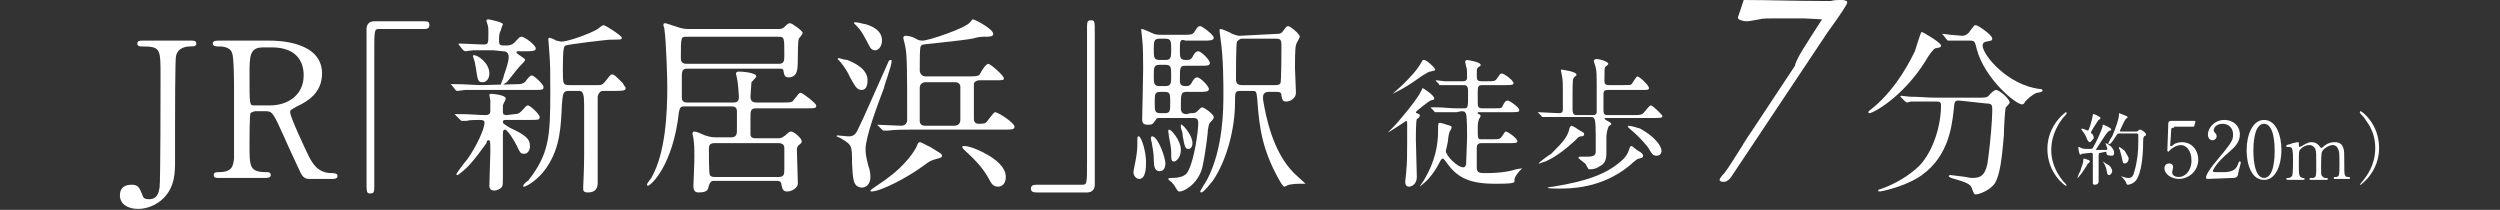
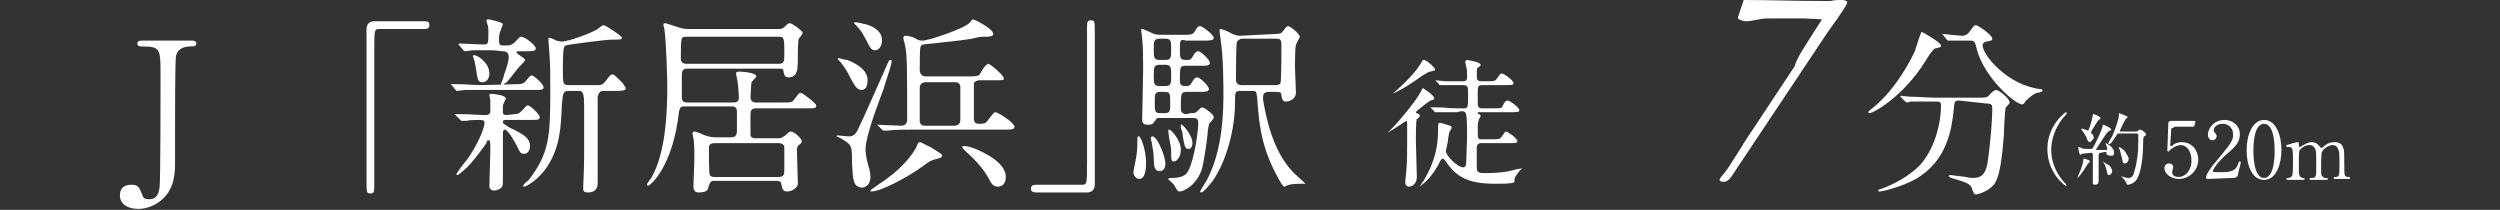
<svg xmlns="http://www.w3.org/2000/svg" version="1.1" id="_レイヤー_2" x="0px" y="0px" viewBox="0 0 258.5 21.7" style="enable-background:new 0 0 258.5 21.7;" xml:space="preserve">
  <rect x="0" y="0" width="258.5" height="21.7" fill="#333333" stroke="none" />
  <style type="text/css">
	.st0{fill:#FFFFFF;}
</style>
  <g id="_レイヤー_1-2">
    <path class="st0" d="M19.8,4.2c0.2,0,0.5,0,0.5,0.3c0,0.3-0.3,0.3-0.6,0.3c-0.2,0-1.3,0-1.5,1c-0.1,0.3-0.1,6.3-0.1,7.4   c0,0.5,0,2.9,0,3.4c0,1.2,0,2.7-1.2,3.9c-0.7,0.7-1.7,1.1-2.6,1.1c-1.1,0-1.9-0.5-1.9-1.4c0-0.5,0.2-1.1,1.2-1.1   c0.7,0,0.8,0.3,1.1,1c0.1,0.4,0.3,0.5,0.7,0.5c0.9,0,1-0.7,1.1-1.2c0.1-0.6,0.1-10.1,0.1-11.6c0-2.8,0-3-2-3c-0.1,0-0.4,0-0.4-0.3   c0-0.3,0.3-0.3,0.5-0.3L19.8,4.2L19.8,4.2z" />
-     <path class="st0" d="M27.9,4.2c0.9,0,5.4,0.1,5.4,3.4c0,2-1.5,2.9-2.6,3.4C30,11.4,30,11.4,30,11.6c0,0.5,1.6,3.9,2,4.7   c0.3,0.5,0.8,1.6,2.3,1.6c0.2,0,0.6,0,0.6,0.3c0,0.3-0.4,0.3-0.5,0.3H32c-0.2,0-0.6,0-0.9-0.6c-0.1-0.2-1.5-3.2-1.7-3.7   c-1.1-2.4-1.2-2.7-1.9-2.7h-1.1c-0.1,0-0.4,0.1-0.5,0.2c-0.1,0.2-0.1,2.8-0.1,3.2c0,2.4,0,2.9,1.8,2.9c0.1,0,0.4,0,0.4,0.3   s-0.4,0.3-0.6,0.3h-4.8c-0.2,0-0.5,0-0.5-0.3c0-0.3,0.3-0.3,0.5-0.3c1.4,0,1.5-0.6,1.6-1.4c0-0.7,0-6,0-7c0-0.7,0-3.5-0.2-3.9   c-0.2-0.7-1.1-0.7-1.5-0.7c-0.1,0-0.5,0-0.5-0.3c0-0.3,0.4-0.3,0.6-0.3L27.9,4.2L27.9,4.2z M27.2,4.9c-1.4,0-1.4,0.9-1.4,2.9   c0,3.1,0,3.1,0.5,3.1h1.6c1.9,0,3.5-1.1,3.5-3.1c0-1.4-0.7-2.9-3.3-2.9C28.2,4.9,27.2,4.9,27.2,4.9z" />
    <path class="st0" d="M43.9,2.2c0.4,0,0.5,0.1,0.5,0.4s-0.2,0.4-0.5,0.4h-4.7c-0.5,0-0.5,0.1-0.5,2.5c0,2.2,0,11.9,0,13.9   c0,0.5-0.1,0.6-0.4,0.6c-0.4,0-0.4-0.1-0.4-1.3V3c0-0.5,0.3-0.8,0.8-0.8H43.9z" />
    <path class="st0" d="M53.6,8.7c0.5,0,0.7-0.2,0.9-0.5c0.2-0.2,0.3-0.4,0.5-0.4c0.2,0,1.2,0.9,1.2,1.2c0,0.3-0.1,0.3-1.2,0.3h-5   c-0.9,0-1.2,0-1.9,0c-0.1,0-0.7,0.1-0.8,0.1c-0.1,0-0.1,0-0.2-0.1l-0.4-0.5c-0.1-0.1-0.1-0.1-0.1-0.1c0,0,0.1,0,0.1,0   c0.1,0,0.5,0,0.5,0c0.8,0,1.9,0.1,2.6,0.1L53.6,8.7L53.6,8.7z M53.2,11.8c0.5,0,0.6-0.2,0.9-0.5c0.2-0.2,0.3-0.4,0.5-0.4   c0.2,0,1.2,0.9,1.2,1.2c0,0.3-0.1,0.3-1.2,0.3h-2.3c-0.1,0-0.3,0-0.3,0.2c0,0.2,0.1,0.2,0.7,0.6c1.5,0.7,2.1,1.1,2.1,1.9   c0,0.4-0.2,0.8-0.6,0.8s-0.4-0.1-0.8-0.9c-0.2-0.4-0.9-1.6-1.2-1.6c-0.2,0-0.2,0.3-0.2,0.5c0,0.2,0,2.1,0,2.4c0,0.3,0,1.7,0,2   c0,0.6,0,0.9-0.1,1c0,0.1-0.4,0.4-0.8,0.4s-0.5-0.3-0.5-0.4c0-0.6,0.1-3.1,0.1-3.6c0-1.1,0-1.2-0.2-1.2c-0.1,0-0.2,0.1-0.2,0.3   c-0.3,0.4-1.2,1.7-2,2.5c-0.2,0.2-0.9,0.8-1,0.8c-0.1,0-0.1,0-0.1-0.1s0.9-1.3,1.1-1.5c1-1.4,1.8-3.2,1.8-3.8   c0-0.2-0.1-0.3-0.5-0.3c-0.5,0-1,0-1.4,0.1c-0.1,0-0.3,0-0.4,0c-0.1,0-0.1,0-0.2-0.1l-0.5-0.5c-0.1-0.1-0.1-0.1-0.1-0.1   c0,0,0,0,0.1,0c0,0,0.5,0,0.6,0c0.9,0,1.9,0.1,2.5,0.1c0.4,0,0.5-0.2,0.5-0.4c0-0.3,0-0.7,0-1.1c0-0.1-0.1-0.5-0.1-0.6   c0-0.1,0.2-0.1,0.2-0.1c0.1,0,1.5,0.1,1.5,0.5c0,0.1-0.3,0.6-0.3,0.7c0,0.1,0,0.6,0,0.7c0,0.2,0.1,0.3,0.4,0.3L53.2,11.8L53.2,11.8   z M51,5.2c-1.3,0-1.8,0-2.1,0c-0.1,0-0.7,0.1-0.8,0.1c-0.1,0-0.1-0.1-0.2-0.1l-0.4-0.5c0,0-0.1-0.1-0.1-0.1c0,0,0-0.1,0.1-0.1   c0.4,0,2,0.1,2.4,0.1c0.6,0,0.6,0,0.6-1.3c0-0.3,0-0.5-0.1-0.8c0,0-0.1-0.3-0.1-0.3c0-0.1,0-0.2,0.2-0.2c0.1,0,1.5,0.3,1.5,0.5   c0,0-0.2,0.5-0.2,0.6c-0.1,0.2-0.2,0.4-0.2,0.9s0,0.7,0.4,0.7h0.5c0.2,0,0.5-0.1,0.7-0.3c0.5-0.5,0.5-0.6,0.7-0.6   c0.4,0,1.5,0.9,1.5,1.2c0,0.3-0.4,0.3-1,0.3h-0.8c-0.1,0-0.2,0-0.2,0.1c0,0.2,0.9,0.6,0.9,0.8c0,0.1-0.5,0.6-0.6,0.7   c-0.2,0.2-1.1,1.4-1.3,1.6c-0.2,0.1-0.4,0.3-0.5,0.3s-0.1-0.1-0.1-0.1c0-0.1,0.3-0.7,0.3-0.9c0.4-1.1,0.5-1.6,0.5-1.9   c0-0.3-0.1-0.6-0.6-0.6L51,5.2L51,5.2z M49,5.7c0.4,0,1.6,0.8,1.6,1.9c0,0.4-0.2,0.9-0.7,0.9S49.4,8.3,49.2,7   c-0.1-0.6-0.1-0.6-0.3-1.2C48.9,5.8,48.9,5.7,49,5.7C49,5.7,49,5.7,49,5.7L49,5.7z M58.8,9.4c-0.6,0-0.6,0.3-0.7,1.4   c-0.1,2.4-0.2,4.4-1.5,6.4c-0.9,1.4-2.2,2.1-2.4,2.1c-0.1,0-0.1,0-0.1-0.1c0-0.1,0.4-0.5,0.5-0.5c2.2-2.8,2.3-4.6,2.3-9.2   c0-2.3,0-2.8-0.1-4.1c0-0.2-0.1-1.2-0.1-1.3s0-0.2,0.1-0.2c0.1,0,0.6,0.2,0.7,0.3c0.2,0,0.3,0.1,0.6,0.1c0.6,0,2.9-0.8,3.7-1.3   c0.1-0.1,0.5-0.4,0.6-0.4c0.2,0,1.9,1.1,1.9,1.3c0,0.2-0.1,0.2-1.1,0.2c-0.5,0-4.5,0.5-4.7,0.6c-0.2,0.1-0.3,0.2-0.3,2.5   c0,1.5,0,1.6,0.7,1.6h2.9c0.3,0,0.5,0,0.8-0.4c0.5-0.6,0.5-0.7,0.7-0.7c0.2,0,0.3,0.1,1.1,0.9C64.6,9,64.7,9,64.7,9.1   c0,0.3-0.4,0.3-1.2,0.3h-1.2c-0.1,0-0.4,0.1-0.5,0.6c0,0.1,0,5.7,0,6.1c0,0.5,0,2.4,0,2.8c0,0.4-0.1,1-1,1c-0.5,0-0.5-0.2-0.5-0.5   c0-0.2,0.1-1.8,0.1-3.4c0-0.7,0-4.1,0-5.1c0-1.1-0.1-1.5-0.5-1.5L58.8,9.4L58.8,9.4z" />
    <path class="st0" d="M71.1,7.1c-0.4,0-0.6,0.1-0.6,0.7c0,0.4,0,2,0,2.3c0,0.5,0.4,0.5,0.6,0.5h4.7c0.2,0,0.6,0,0.6-0.5   c0-0.3-0.1-1.7-0.2-2c0-0.1-0.1-0.4-0.1-0.5c0-0.1,0.1-0.2,0.3-0.2c0.3,0,1.8,0.1,1.8,0.5c0,0.1-0.5,0.6-0.5,0.6   c0,0.2-0.1,1.2-0.1,1.5c0,0.3,0.1,0.6,0.6,0.6h2.7c0.9,0,1,0,1.2-0.3c0.5-0.6,0.5-0.7,0.7-0.7c0.2,0,1.6,1.1,1.6,1.3   c0,0.3-0.1,0.3-1,0.3h-5.2c-0.6,0-0.6,0.3-0.6,0.9c0,0.3,0,1.6,0,1.8c0,0.4,0.4,0.4,0.6,0.4h2.3c0.3,0,0.4-0.1,0.7-0.3   c0.4-0.4,0.5-0.4,0.6-0.4c0.3,0,1.1,0.7,1.1,1c0,0.1,0,0.2-0.3,0.4c-0.1,0.1-0.2,0.2-0.2,0.5c0,0.1,0.1,3.4,0.1,3.5   c0,0.4-0.6,0.8-1.1,0.8c-0.4,0-0.5-0.2-0.6-0.7c0-0.3-0.2-0.4-0.5-0.4h-6.5c-0.3,0-0.4,0.2-0.5,0.5c-0.1,0.4-0.1,0.7-1.1,0.7   c-0.5,0-0.5-0.5-0.5-0.7c0-0.2,0.1-2.2,0.1-3c0-0.6,0-1.3-0.1-1.9c0-0.1-0.1-0.4-0.1-0.5c0-0.1,0.1-0.2,0.2-0.2   c0.2,0,0.9,0.3,1.1,0.4c0.6,0.2,0.9,0.2,1.2,0.2h1.5c0.6,0,0.6-0.4,0.6-0.8v-1.9c0-0.5-0.4-0.5-0.6-0.5h-4.8   c-0.5,0-0.5,0.2-0.6,0.6c-0.6,5.5-2.9,7.6-3.2,7.6c-0.1,0-0.1-0.1-0.1-0.1c0-0.2,0.5-0.7,0.5-0.8c1.4-2.5,1.6-6.5,1.6-9.3   c0-0.8-0.1-4.6-0.3-6c0-0.1-0.1-0.3-0.1-0.4s0-0.2,0.2-0.2c0.1,0,1.5,0.5,1.6,0.5c0.4,0.1,0.6,0.1,0.8,0.1h9.2c0.3,0,0.5,0,0.7-0.2   c0.3-0.3,0.4-0.4,0.6-0.4c0.2,0,1.3,0.8,1.3,1c0,0.1-0.3,0.5-0.4,0.6c-0.1,0.2-0.1,1.5-0.1,1.7c0,0.3,0,1.5-0.1,1.6   C82.3,8,81.6,8,81.6,8c-0.4,0-0.5-0.1-0.6-0.7c0-0.2-0.2-0.2-0.5-0.2L71.1,7.1L71.1,7.1z M80.5,6.6c0.6,0,0.6-0.3,0.6-1   c0-1.7,0-1.8-0.6-1.8h-9.5c-0.6,0-0.6,0-0.6,2.2c0,0.2,0,0.6,0.6,0.6L80.5,6.6L80.5,6.6z M73.9,14.8c-0.6,0-0.6,0.3-0.6,0.7   s0,2.5,0.1,2.6c0.1,0.2,0.4,0.2,0.5,0.2h6.6c0.6,0,0.6-0.3,0.6-0.9c0-0.3,0-1.8,0-2.1c0-0.4-0.3-0.5-0.6-0.5L73.9,14.8L73.9,14.8z" />
    <path class="st0" d="M88.1,16.9c0-1.8,0-1.9-1-2.5c-0.1-0.1-0.6-0.3-0.6-0.3c0-0.1,0.1-0.1,0.1-0.1c0.1,0,0.9,0.1,1.1,0.1   c0.3,0,0.7,0,1-0.7c0.7-1.4,1.8-4,3.2-7.1c0,0,0.1-0.1,0.2-0.1c0.1,0,0.1,0.1,0.1,0.1c0,0.5-0.8,2.6-0.8,2.8   c-0.6,1.6-1.9,5-1.9,6.3c0,0.3,0,0.7,0.3,1.8c0.1,0.2,0.2,0.7,0.2,1.1c0,0.8-0.5,1.1-0.9,1.1C88.2,19.3,88.2,18.6,88.1,16.9   L88.1,16.9z M89.7,8.4c0,0.5-0.2,0.9-0.6,0.9c-0.5,0-0.7-0.4-1.2-1.3c-0.4-0.9-1-1.6-1.1-1.7c0,0-0.2-0.2-0.2-0.2s0.1-0.1,0.1-0.1   c0.1,0,0.6,0.2,0.9,0.2C88.4,6.5,89.8,7.2,89.7,8.4L89.7,8.4z M91.2,4.2c0,0.5-0.3,1-0.7,1c-0.4,0-0.5-0.2-0.9-1   c-0.2-0.3-0.4-0.9-1.1-1.6c0,0-0.2-0.2-0.2-0.2c0-0.1,0.1-0.1,0.1-0.1c0.4,0,0.9,0.2,1.1,0.2C90.5,2.8,91.2,3.3,91.2,4.2L91.2,4.2z    M97.4,16.1c0,0.2-0.1,0.2-0.8,0.4c-0.3,0.1-0.4,0.1-1.2,0.7c-1.5,1.1-4.3,2.6-5.3,2.6c0,0-0.1,0-0.1-0.1s1.6-1.1,1.8-1.3   c1.8-1.3,2.8-2.8,3-3.3c0.1-0.3,0.2-0.4,0.3-0.4c0.2,0,0.8,0.4,1.1,0.5C97.3,15.9,97.4,15.9,97.4,16.1z M90.8,13   c-0.1-0.1-0.1-0.1-0.1-0.1c0,0,0,0,0.1,0c0.3,0,2,0.1,2.4,0.1c0.2,0,0.6-0.1,0.6-0.6c0-5,0-6.8-0.2-7.6c0-0.1-0.2-0.8-0.2-0.9   c0-0.1,0.1-0.2,0.2-0.2c0.1,0,0.6,0,1.1,0.3c0.2,0.1,0.3,0.2,0.7,0.2c0.6,0,4.5-1.3,4.9-1.9c0.2-0.2,0.2-0.3,0.3-0.3   c0.2,0,2.1,1,2.1,1.5c0,0.3-0.4,0.3-1,0.3c-0.3,0-0.4,0-1.2,0.2c-0.6,0.1-1.3,0.2-4.1,0.5c-1.1,0.1-1.1,0.1-1.2,0.3   c-0.1,0.1-0.1,1.6-0.1,2.5c0,0.1,0.1,0.6,0.6,0.6h4.6c0.8,0,0.9-0.1,1-0.2c0.1-0.2,0.6-1.1,0.9-1.1c0.2,0,1.6,1.2,1.6,1.5   c0,0.2-0.1,0.2-1,0.2h-1.5c-0.1,0-0.4,0-0.6,0.3c0,0.1,0,3.2,0,3.6c0,0.2,0,0.6,0.5,0.6c0.1,0,0.6,0,0.7-0.1c0.2-0.1,0.8-1.1,1-1.1   c0.3,0,2,1.1,2,1.5c0,0.3-0.3,0.3-1,0.3h-9.6c-0.5,0-1.8,0-2.5,0.1c-0.1,0-0.3,0-0.4,0s-0.1,0-0.2-0.1L90.8,13L90.8,13z M95.7,8.5   c-0.2,0-0.6,0.1-0.6,0.6v3.5c0.1,0.4,0.4,0.4,0.6,0.4h3c0.2,0,0.6-0.1,0.6-0.6V8.9c-0.1-0.4-0.4-0.4-0.6-0.4   C98.7,8.5,95.7,8.5,95.7,8.5z M104,18.3c0,0.7-0.4,1-0.8,1c-0.5,0-0.7-0.3-1-0.9c-0.6-1.1-1.6-2.1-2.5-2.9c0,0-0.2-0.2-0.2-0.3   c0-0.1,0.1-0.1,0.2-0.1s0.8,0,2.4,0.9C102.8,16.4,104,17.2,104,18.3L104,18.3z" />
    <path class="st0" d="M107.2,19.9c-0.4,0-0.6-0.1-0.6-0.4s0.2-0.4,0.6-0.4h4.7c0.5,0,0.5-0.1,0.5-2.5c0-2.2,0-11.9,0-13.9   c0-0.5,0.1-0.6,0.4-0.6c0.4,0,0.4,0.1,0.4,1.3v15.7c0,0.5-0.3,0.8-0.8,0.8C112.4,19.9,107.2,19.9,107.2,19.9z" />
    <path class="st0" d="M118.5,16.8c0,0.4,0,1.7-0.7,1.7c-0.3,0-0.6-0.3-0.6-0.7c0-0.2,0.2-1,0.2-1.1c0.1-0.5,0.2-1.2,0.2-1.7   c0-0.8,0-0.9,0.1-0.9c0,0,0.1,0,0.1,0C118.1,14.4,118.5,15.7,118.5,16.8L118.5,16.8z M123.1,11.7c0.4,0,0.5,0,0.7-0.2   c0.2-0.2,0.4-0.4,0.5-0.4c0.2,0,1.2,0.7,1.2,1c0,0.1,0,0.2-0.4,0.6c-0.1,0.1-0.1,0.2-0.2,0.7c0,0.2-0.2,2.2-0.6,4   c-0.5,1.7-1.9,2.4-2.3,2.4c-0.2,0-0.2,0-0.5-0.5c-0.1-0.2-0.3-0.4-0.4-0.5c0,0-0.3-0.2-0.3-0.3s0.2-0.1,0.4-0.1   c1.4,0,1.6-0.6,1.7-0.8c0.6-1.2,1-4,1-4.9c0-0.5-0.3-0.5-0.6-0.5h-3.4c-0.2,0-0.3,0-0.4,0.2c-0.3,0.4-0.3,0.5-0.8,0.5   s-0.6-0.2-0.6-0.6c0-0.3,0.1-4.4,0.1-5.1c0-0.8,0-2.5-0.1-3.2c0-0.1-0.1-0.8-0.1-0.9c0-0.1,0-0.1,0.1-0.1c0.1,0,1,0.4,1.2,0.5   c0.3,0.1,0.6,0.1,0.8,0.1h2.2c0.8,0,1,0,1.2-0.3c0.3-0.5,0.4-0.6,0.6-0.6c0.2,0,1.4,0.9,1.4,1.2c0,0.3-0.4,0.3-1.1,0.3h-1.8   C122,4,122,4.2,122,5.2c0,0.7,0,1,0.6,1c0.4,0,0.5,0,0.7-0.3c0.1-0.2,0.3-0.6,0.6-0.6c0.3,0,1.2,0.9,1.2,1.2c0,0.3-0.3,0.3-0.9,0.3   h-1.6c-0.6,0-0.6,0.1-0.6,1.6c0,0.5,0.4,0.5,0.6,0.5c0.3,0,0.4,0,0.6-0.3c0.1-0.2,0.3-0.6,0.6-0.6s1.2,0.9,1.2,1.2s-0.4,0.3-1,0.3   h-1.3c-0.6,0-0.6,0.2-0.6,1.7c0,0.5,0.3,0.6,0.6,0.6L123.1,11.7L123.1,11.7z M120.5,16.9c0,0.6-0.3,0.8-0.6,0.8   c-0.5,0-0.6-0.5-0.6-1.2c0-0.6-0.1-1.1-0.2-1.7c0-0.1-0.1-0.3-0.1-0.5c0-0.2,0.1-0.2,0.2-0.2C119.8,14.3,120.5,16.3,120.5,16.9   L120.5,16.9z M120.5,6.2c0.6,0,0.6-0.3,0.6-1.1c0-0.8,0-1.1-0.6-1.1h-0.6c-0.6,0-0.6,0.3-0.6,1.1s0,1.1,0.6,1.1L120.5,6.2   L120.5,6.2z M120.5,8.9c0.6,0,0.6-0.3,0.6-1.1c0-0.8,0-1.1-0.6-1.1h-0.6c-0.6,0-0.6,0.3-0.6,1.1c0,0.8,0,1.1,0.6,1.1   C119.9,8.9,120.5,8.9,120.5,8.9z M120.4,11.7c0.6,0,0.6-0.2,0.6-1.1s0-1.1-0.6-1.1H120c-0.6,0-0.6,0.2-0.6,1.1s0,1.1,0.6,1.1H120.4   L120.4,11.7z M121.4,16.7c-0.3,0-0.3-0.2-0.3-1c0-0.4-0.1-0.9-0.2-1.4c0-0.1-0.1-0.6-0.1-0.7c0-0.1,0-0.2,0.1-0.2   c0.2,0,1.2,1.1,1.2,2.1C122.1,16.3,121.6,16.7,121.4,16.7z M123.3,14.8c0,0.4-0.2,0.6-0.4,0.6c-0.3,0-0.4-0.1-0.6-1.3   c0-0.3-0.1-0.6-0.2-0.9c0-0.1,0-0.1,0-0.2c0-0.1,0-0.2,0.1-0.1C122.4,13,123.3,14,123.3,14.8L123.3,14.8z M132.1,3.5   c0.3,0,0.4-0.1,0.5-0.2c0.3-0.4,0.4-0.6,0.6-0.6c0.2,0,1.2,0.8,1.2,1.1c0,0.1-0.4,0.7-0.4,0.9c-0.1,0.2-0.1,1.9-0.1,2.3   c0,0.4,0.1,2.2,0.1,2.6c0,0.5-0.5,0.9-1,0.9c-0.4,0-0.4-0.2-0.5-0.6c0-0.2,0-0.4-0.5-0.4h-0.8c-0.1,0-0.6,0-0.6,0.5   c0,0.1,0,0.2,0,0.3c0.3,1.8,1,5.4,3.2,7.6c0.2,0.2,1.2,1.1,1.2,1.1S135,19,134.9,19c-0.1,0-0.4,0-0.5,0c-0.2,0-0.6,0-1.1,0.1   c-0.1,0-0.4,0.2-0.5,0.2c-0.1,0-0.2-0.2-0.3-0.3c-1.9-3.2-2.3-5.6-2.5-8.8c-0.1-0.8-0.1-0.8-0.6-0.8h-1.1c-0.6,0-0.6,0.1-0.6,1.2   c0,2.6-0.8,5.9-2.3,8.1c-0.2,0.2-0.9,1.2-1.2,1.2c-0.1,0-0.1-0.1-0.1-0.1c0-0.1,0.6-1,0.7-1.2c1.7-3.2,1.7-7.4,1.7-8.9   c0-1,0-3.8-0.3-5.7c0-0.1-0.1-0.7-0.1-0.8c0-0.1,0-0.2,0.1-0.2c0.2,0,1.1,0.4,1.2,0.5c0.1,0,0.4,0.2,0.8,0.2L132.1,3.5L132.1,3.5z    M128.4,4c-0.2,0-0.4,0.2-0.5,0.3c-0.1,0.2-0.1,3.5-0.1,3.8s0,0.7,0.6,0.7h3.5c0.1,0,0.4,0,0.5-0.2c0.1-0.2,0.1-3.6,0.1-3.9   c0-0.6-0.1-0.7-0.6-0.7C132,4,128.4,4,128.4,4z" />
    <path class="st0" d="M145.5,12.7c0,0,0-0.2-0.1-0.2c0,0-1.8,1.2-1.9,1.2c0,0,0,0,0,0s0.6-0.6,0.7-0.7c0.2-0.2,2.2-2.5,2.7-3.5   c0.1-0.2,0.2-0.4,0.2-0.4c0,0,1.2,0.7,1.2,1.1c0,0.1,0,0.1-0.4,0.2c-0.2,0.1-1.5,1.1-1.5,1.2c0,0.1,0.1,0.1,0.1,0.1   c0.2,0.1,0.3,0.1,0.3,0.2c0,0,0,0.1,0,0.1c0,0.1-0.2,0.3-0.3,0.3c-0.1,0.2-0.1,1.8-0.1,2.1c0,0.6,0.1,3.3,0.1,3.9   c0,0.8-0.6,1-0.8,1c-0.4,0-0.4-0.4-0.4-0.5c0-0.1,0.1-0.9,0.1-1c0.1-1.1,0.1-1.7,0.1-3.3C145.5,13.8,145.5,12.9,145.5,12.7   L145.5,12.7z M148.4,7.2c0,0.1-0.1,0.1-0.5,0.2c-0.2,0-0.4,0.2-0.8,0.4c-1.4,1-1.9,1.3-2.9,1.8c-0.2,0.1-0.2,0.1-0.2,0.1   c0,0,0,0,0,0s0.9-0.8,1-0.9c0.8-0.8,1.5-1.5,2-2.4c0.1-0.2,0.1-0.2,0.2-0.2C147.4,6.1,148.4,7,148.4,7.2L148.4,7.2z M150.6,11.6   c-0.3,0-1.3,0-1.9,0c-0.1,0-0.3,0-0.3,0c0,0-0.1,0-0.1-0.1l-0.3-0.3c0,0-0.1-0.1-0.1-0.1c0,0,0,0,0.1,0c0.1,0,0.6,0,0.6,0   c0.7,0,1.3,0.1,2,0.1h0.8c0.4,0,0.4-0.1,0.4-1.6c0-0.8-0.1-0.8-0.7-0.8c-0.3,0-1.3,0-1.9,0c-0.1,0-0.3,0-0.3,0   c-0.1,0-0.1,0-0.1-0.1l-0.3-0.3c0-0.1-0.1-0.1-0.1-0.1c0,0,0,0,0.1,0c0.1,0,0.8,0.1,0.9,0.1c1.1,0,1.1,0,1.9,0c0.1,0,0.4,0,0.4-0.4   c0-0.3,0-1-0.1-1.1c0-0.1-0.1-0.5-0.1-0.5c0-0.1,0.1-0.2,0.2-0.2c0,0,1.4,0.2,1.4,0.5c0,0.1,0,0.1-0.3,0.3   c-0.1,0.1-0.1,0.2-0.1,0.7s0,0.7,0.5,0.7h0.6c0.7,0,0.8,0,1-0.3c0.3-0.4,0.3-0.5,0.5-0.5c0.2,0,1.2,0.7,1.2,1   c0,0.2-0.3,0.2-0.8,0.2h-2.4c-0.4,0-0.5,0.1-0.5,0.6c0,0.2,0,1,0,1.1c0,0.5,0,0.7,0.5,0.7h1.2c0.7,0,0.8,0,0.9-0.3   c0.2-0.4,0.3-0.5,0.5-0.5c0.2,0,1.2,0.7,1.2,1c0,0.2-0.3,0.2-0.8,0.2h-3.4c-0.1,0-0.1,0-0.1,0.1c0,0,0,0.1,0.1,0.1   c0.1,0,0.2,0.1,0.2,0.2c0,0.1-0.2,0.3-0.2,0.4c0,0.1-0.1,0.2-0.1,0.7c0,1.3,0,1.3,0.4,1.3h1.1c0.7,0,0.8,0,1-0.3   c0.3-0.4,0.3-0.5,0.4-0.5c0.2,0,1.2,0.7,1.2,1c0,0.2-0.3,0.2-0.8,0.2h-2.9c-0.4,0-0.5,0.2-0.5,0.5v1.9c0,0.6,0.1,0.7,0.9,0.7   c1.6,0,2.6-0.2,3.2-0.4c0.1,0,0.5-0.1,0.6-0.1c0,0,0,0,0,0s-0.2,0.2-0.3,0.3c-0.5,0.6-0.5,0.8-0.5,0.9c0,0.2,0,0.3-0.2,0.3   c-0.2,0.1-1.2,0.1-1.8,0.1c-2.8,0-4-0.7-5.1-2.3c-0.1-0.1-0.2-0.3-0.3-0.3c-0.1,0-0.2,0.1-0.3,0.3c-0.6,1.2-1.2,1.8-1.4,2   c-0.3,0.3-0.7,0.6-0.7,0.6c0,0,0,0,0,0c0,0,0.3-0.5,0.4-0.6c0.7-1.2,1.5-2.8,1.5-5.2c0-0.7,0-0.8,0.2-0.8c0,0,0.5,0.1,0.7,0.2   c0.5,0.1,0.5,0.2,0.5,0.3c0,0.1-0.2,0.4-0.2,0.4c-0.1,0.2-0.2,1-0.2,1.1c0,0.1-0.2,0.9-0.2,0.9c0,0.5,1.2,1.7,1.8,1.7   c0.1,0,0.2,0,0.3-0.3c0-0.1,0.1-2.6,0.1-2.8c0-0.5,0-2-0.1-2.4c-0.1-0.3-0.3-0.3-0.5-0.3L150.6,11.6L150.6,11.6z" />
-     <path class="st0" d="M163.8,13.9c0,0.1-0.1,0.2-0.3,0.2c-0.3,0-0.4,0.2-0.6,0.4c-0.9,0.8-1.8,1.6-3.1,2.2c-0.1,0-0.6,0.2-0.6,0.2   c0,0-0.1,0-0.1,0c0-0.1,1.1-0.9,1.3-1c1.4-1.4,1.7-1.8,1.9-2.7c0,0,0.1-0.2,0.2-0.2c0,0,0.3,0.1,0.7,0.4   C163.7,13.7,163.8,13.7,163.8,13.9L163.8,13.9z M164.7,11.9c0.4,0,0.4-0.2,0.4-0.5c0-0.8,0-1.7,0-2.5c0-0.9,0-1.5-0.1-1.9   c0-0.1-0.2-0.6-0.2-0.7c0-0.1,0.2-0.2,0.2-0.2c0.5,0,1.3,0.3,1.3,0.5c0,0.1-0.3,0.3-0.3,0.3c-0.1,0.1-0.1,0.3-0.1,1.4   c0,0.3,0,0.5,0.5,0.5h1.5c0.6,0,0.7,0,0.8-0.1s0.5-0.8,0.6-0.8c0.2,0,1.2,0.9,1.2,1.2c0,0.2-0.1,0.2-0.8,0.2h-3.4   c-0.5,0-0.5,0.2-0.5,0.5v1.6c0,0.5,0.2,0.5,0.5,0.5h2.7c0.2,0,0.6,0,0.8-0.1c0.2-0.1,0.7-0.9,0.9-0.9c0.2,0,1.2,1,1.2,1.1   c0,0.2-0.3,0.2-0.8,0.2H166c0,0-0.1,0-0.1,0.1c0,0,0,0,0.3,0.2c0.2,0.1,0.4,0.2,0.4,0.3c0,0.1,0,0.1-0.2,0.2   c-0.2,0.2-0.3,0.9-0.3,1.2c0,0.1,0,1.5,0,1.7c0,0.8-0.3,1.1-0.7,1.3c-0.3,0.2-0.6,0.3-0.9,0.3c-0.1,0-0.1,0-0.2,0   c-0.1,0-0.3-0.5-0.4-0.6c-0.1-0.1-0.7-0.5-0.7-0.6c0,0,0.1-0.1,0.1-0.1c0,0,0.7,0,0.8,0c0.8,0,0.9-0.2,0.9-0.6c0-0.4,0-1,0-1.5   c0-1.9-0.1-2-0.5-2h-2.8c-0.3,0-1.4,0-1.9,0c0,0-0.3,0-0.3,0c0,0-0.1,0-0.1-0.1l-0.3-0.3c0,0-0.1-0.1-0.1-0.1c0,0,0,0,0.1,0   c0.3,0,1.7,0.1,2.1,0.1s0.4-0.2,0.4-0.5V9.3c0-0.4,0-1.1-0.1-1.5c0-0.1-0.1-0.4-0.1-0.5s0-0.1,0.1-0.1c0,0,1.5,0.2,1.5,0.5   c0,0,0,0.1,0,0.1c0,0-0.3,0.2-0.3,0.3c-0.1,0.2-0.1,0.5-0.1,3.2c0,0.4,0.1,0.6,0.4,0.6L164.7,11.9L164.7,11.9z M169.9,16.1   c0,0.2-0.1,0.2-0.4,0.3c-0.2,0-0.3,0.1-1.1,0.8c-2.9,2.3-6,2.3-7.3,2.3c-0.2,0-1.1,0-1.1-0.1c0,0,0.4-0.1,0.6-0.1   c3.7-0.6,5.7-1.4,7.2-2.8c0.2-0.2,0.5-0.5,0.7-1.2c0.1-0.2,0.1-0.2,0.2-0.2c0.1,0,0.1,0.1,0.7,0.5C169.8,15.8,169.9,16,169.9,16.1   L169.9,16.1z M171.8,15.6c0,0.3-0.2,0.5-0.5,0.5c-0.4,0-0.5-0.2-0.8-0.7c0-0.1-0.9-1.2-2-2.1c-0.2-0.2-0.2-0.2-0.2-0.2   s0.1-0.1,0.1-0.1c0.2,0,0.9,0.2,1.2,0.3C170.9,14,171.8,15,171.8,15.6L171.8,15.6z" />
    <path class="st0" d="M188.4,2l-1.9-0.1h-2.9c-0.8,0-1.4,0-1.7,0.1c-0.6,0.1-1,0.2-1.3,0.2S180,2.1,179.8,2   c-0.1-0.1-0.1-0.1-0.1-0.2l0.1-0.3l0.5-1.5c2.6,0,5.2,0.1,8,0.1c0.4,0,0.8,0,1,0c0.4-0.1,0.7-0.1,1-0.1s0.4,0,0.6,0.1   c0.1,0,0.1,0.1,0.1,0.2c0,0.1-0.6,1.1-2,3l-10,15c-0.2,0.3-0.5,0.5-0.7,0.5s-0.4,0-0.4-0.1c-0.1,0-0.1-0.1-0.1-0.1   c0-0.1,0.2-0.4,0.5-0.7c0.4-0.5,1-1.5,1.9-2.9l0.1-0.2c0.1-0.1,0.3-0.5,0.8-1.2l4.5-6.8C185.7,6.1,186.8,4.5,188.4,2L188.4,2z" />
    <path class="st0" d="M200.7,4.7c0,0.2-0.1,0.2-0.6,0.3c-0.2,0.1-0.6,0.6-1,1.3c-2.3,3.7-5.4,5.4-5.8,5.4c-0.1,0-0.1,0-0.1-0.1   c0-0.1,0-0.1,0.4-0.4c2.6-2.1,4.1-5.3,4.4-5.9c0.1-0.3,0.6-2,0.7-2C198.8,3.3,200.7,4.4,200.7,4.7z M202.6,10.4   c-0.5,0-0.5,0-0.6,1.1c-0.2,1.7-0.6,5.1-3.9,7c-1.6,0.9-3.6,1.3-3.7,1.3c-0.1,0-0.2,0-0.2-0.1c0-0.1,0.1-0.1,0.4-0.2   c1.4-0.5,2.9-1.4,3.9-2.4c1.4-1.5,2.2-4.1,2.2-6.2c0-0.4-0.2-0.4-0.5-0.4h-0.6c-0.7,0-1.7,0-2,0c-0.1,0-0.4,0.1-0.4,0.1   c-0.1,0-0.1-0.1-0.2-0.1l-0.4-0.4c-0.1-0.1-0.1-0.1-0.1-0.1c0,0,0-0.1,0.1-0.1c0.1,0,0.7,0.1,0.9,0.1c1,0,1.8,0.1,2.7,0.1h4.3   c0.9,0,1,0,1.3-0.4c0.3-0.3,0.5-0.4,0.6-0.4c0.3,0,1.4,0.9,1.4,1.3c0,0.1-0.3,0.4-0.4,0.5c-0.1,0.2-0.2,2.4-0.2,2.9   c-0.2,2.4-0.4,4-0.9,4.9c-0.5,0.8-1.7,1.2-2,1.2c-0.2,0-0.2-0.1-0.4-0.6c-0.1-0.5-0.8-0.7-1.8-1c-0.4-0.1-0.6-0.2-0.6-0.3   s0.2-0.1,0.2-0.1c0.1,0,0.7,0.1,0.8,0.1c1,0.1,1.1,0.2,1.4,0.2c0.9,0,1.5-0.2,1.7-2.2c0.2-1.5,0.4-3.8,0.4-4.8c0-0.5,0-0.7-0.6-0.7   L202.6,10.4L202.6,10.4z M203.5,4.2c-0.5,0-1.1,0-1.6,0c-0.1,0-0.3,0-0.4,0s-0.1,0-0.2-0.1l-0.4-0.5c0,0-0.1-0.1-0.1-0.1   c0,0,0,0,0.1,0c0.1,0,0.7,0.1,0.8,0.1c0.2,0,1,0.1,1.2,0.1c0.4,0,0.7-0.3,0.8-0.5c0.4-0.5,0.4-0.6,0.6-0.6c0.2,0,1.7,1,1.7,1.4   c0,0.2-0.1,0.2-0.6,0.3c-0.1,0-0.4,0.1-0.4,0.4c0,1,2.6,4.1,5.9,4.5c0.1,0,0.3,0,0.3,0.2c0,0.1-0.5,0.2-0.6,0.2   c-0.5,0.2-0.9,0.6-1.2,0.9c0,0.1-0.2,0.3-0.3,0.3c-0.7,0-3.9-2.7-4.7-5.7c-0.2-0.8-0.2-0.9-0.7-0.9L203.5,4.2L203.5,4.2z" />
    <path class="st0" d="M213.3,18.7c0.1,0.1,0.4,0.4,0.4,0.5c0,0,0,0-0.1,0c-0.1,0-1.9-1.3-1.9-3.8s1.9-3.8,1.9-3.8c0,0,0.1,0,0.1,0.1   c0,0.1-0.3,0.4-0.4,0.5c-0.3,0.4-1.2,1.6-1.2,3.3S213,18.3,213.3,18.7L213.3,18.7z" />
    <path class="st0" d="M216.1,16.7c0,0-0.1,0.2-0.2,0.2c-0.1,0.2-0.7,1.1-0.8,1.2c-0.1,0.1-0.2,0.3-0.3,0.3c0,0,0,0,0,0   c0,0,0.2-0.6,0.3-0.7c0.1-0.4,0.3-0.8,0.3-1c0-0.2,0-0.3,0.1-0.3c0.1,0,0.3,0.1,0.3,0.1C215.9,16.5,216.1,16.6,216.1,16.7   L216.1,16.7z M217.8,15.8c0-0.1,0-0.1-0.1-0.1c-0.1,0-0.4,0.1-0.5,0.1c-0.2,0-0.2,0.1-0.2,0.4c0,0.4,0,2.1,0,2.5s-0.3,0.4-0.4,0.4   c-0.2,0-0.2-0.1-0.2-0.2c0-0.1,0-0.6,0-0.7c0-0.6,0-1.6,0-2.2c0-0.1,0-0.2-0.2-0.2s-0.8,0.1-0.9,0.1c0,0-0.2,0.1-0.2,0.1   c-0.1,0-0.2-0.6-0.2-0.7s0-0.1,0.1-0.1c0,0,0.2,0.1,0.2,0.1c0.2,0.1,0.4,0.1,0.8,0.1c0.3,0,0.3,0,0.4-0.1c0.4-0.7,0.9-1.8,1-2.2   c0-0.2,0-0.2,0.1-0.2c0,0,0.8,0.3,0.8,0.5c0,0.1-0.1,0.1-0.1,0.1c-0.1,0-0.1,0-0.3,0.2c-0.2,0.2-1.2,1.8-1.2,1.8c0,0,0,0,0,0   c0,0,0.5,0,0.6,0c0.1,0,0.4,0,0.5,0c0,0,0.1,0,0.1-0.1c0-0.1-0.2-0.6-0.2-0.6c0,0,0,0,0,0c0.1,0,0.9,0.4,0.9,1   c0,0.2-0.1,0.3-0.2,0.3C217.9,16.1,217.8,16,217.8,15.8L217.8,15.8z M216.1,14.7c-0.1,0-0.2-0.1-0.3-0.3c0-0.1-0.2-0.5-0.5-0.9   c-0.1-0.1-0.1-0.1-0.1-0.1s0-0.1,0.1-0.1c0.1,0,0.5,0.2,0.6,0.2c0.1,0,0.4-1,0.5-1.6c0-0.1,0-0.1,0.1-0.1c0.1,0,0.7,0.3,0.7,0.4   c0,0.1-0.2,0.2-0.2,0.2c-0.1,0.1-0.8,1.2-0.8,1.3c0,0.1,0,0.1,0.1,0.1c0.1,0.1,0.2,0.3,0.2,0.5C216.3,14.5,216.2,14.7,216.1,14.7   L216.1,14.7z M218.4,17.7c0,0.2-0.2,0.4-0.3,0.4c-0.2,0-0.2-0.1-0.3-0.6c-0.1-0.3-0.1-0.4-0.3-0.7c0,0-0.1-0.1-0.1-0.1s0,0,0,0   c0.1,0,0.3,0.2,0.5,0.3C218.2,17.1,218.4,17.5,218.4,17.7L218.4,17.7z M219.2,13.8c-0.2,0-0.2,0-0.3,0.1c-0.2,0.3-0.6,1-0.8,1   c0,0-0.1,0-0.1-0.1c0,0,0.3-0.6,0.4-0.7c0.3-0.7,0.7-1.8,0.7-2.2c0,0,0-0.1,0-0.1c0,0,0-0.1,0-0.1s0.9,0.3,0.9,0.4   c0,0.1-0.1,0.1-0.2,0.2c-0.1,0.1-0.6,1.2-0.6,1.2c0,0.1,0.1,0.1,0.1,0.1h1.5c0.2,0,0.2,0,0.3-0.1c0.1-0.1,0.2-0.1,0.2-0.1   c0.1,0,0.6,0.3,0.6,0.5c0,0.1,0,0.1-0.2,0.2c-0.1,0.1-0.1,0.4-0.1,0.6c0,1.5-0.2,3.2-0.7,3.9c-0.2,0.3-0.6,0.5-0.9,0.5   c-0.1,0-0.1-0.1-0.2-0.3c-0.1-0.2-0.3-0.4-0.4-0.5c-0.1-0.1-0.1-0.1-0.1-0.1c0,0,0,0,0,0c0,0,0.2,0.1,0.3,0.1   c0.2,0.1,0.4,0.1,0.5,0.1c0.4,0,0.5-0.3,0.6-0.7c0.3-1,0.4-2,0.4-3c0-0.1,0-0.7,0-0.8c-0.1-0.1-0.1-0.1-0.2-0.1L219.2,13.8   L219.2,13.8z M220.1,16.4c0,0.3-0.2,0.5-0.4,0.5s-0.2-0.1-0.3-0.6c-0.1-0.4-0.2-0.7-0.2-0.8c-0.1-0.1-0.1-0.1-0.1-0.2s0-0.1,0-0.1   c0.1,0,0.5,0.3,0.6,0.4C219.9,16,220.1,16.2,220.1,16.4L220.1,16.4z" />
    <path class="st0" d="M224.8,13.2c-0.3,0-0.3,0.1-0.3,0.3c0,0.1-0.1,1.5-0.1,1.5c0,0.1,0,0.1,0.1,0.1s0.1,0,0.3-0.2   c0.2-0.1,0.5-0.2,0.8-0.2c1.1,0,1.7,0.9,1.7,1.8c0,1.2-1,2-2,2c-0.9,0-1.5-0.6-1.5-1.1c0-0.3,0.2-0.5,0.5-0.5   c0.2,0,0.4,0.1,0.4,0.4c0,0.1-0.1,0.4-0.1,0.5c0,0.4,0.4,0.5,0.7,0.5c0.6,0,1.3-0.6,1.3-1.7s-0.6-1.6-1.1-1.6s-1,0.4-1.1,0.5   c0,0-0.2,0.2-0.2,0.2s-0.1-0.1-0.1-0.1c0-0.3,0.1-2.3,0.1-2.8c0-0.1,0-0.3,0.3-0.3h2.3c0.2,0,0.2,0,0.2,0.1c0,0.1-0.1,0.3-0.1,0.4   s-0.1,0.1-0.2,0.1H224.8L224.8,13.2z" />
    <path class="st0" d="M228.3,18.5c0,0-0.2,0-0.2-0.1c0-0.4,0.5-1,0.7-1.3c1.9-2.3,2.1-2.5,2.1-3.2c0-0.7-0.5-1.1-1.1-1.1   c-0.5,0-0.9,0.3-0.9,0.7c0,0,0,0.1,0.1,0.2c0.1,0.1,0.2,0.2,0.2,0.4c0,0.2-0.2,0.4-0.4,0.4c-0.3,0-0.5-0.2-0.5-0.6   c0-0.7,0.7-1.5,1.7-1.5c0.9,0,1.6,0.6,1.6,1.5c0,0.8-0.5,1.3-1.2,1.9c-1.2,1-1.6,1.8-1.6,1.9c0,0.1,0.3,0.1,0.3,0.1h0.8   c0.8,0,1.3-0.2,1.5-0.8c0.1-0.3,0.1-0.3,0.2-0.3c0.1,0,0.1,0.1,0.1,0.1c0,0.1-0.3,1.1-0.3,1.3c-0.1,0.3-0.4,0.3-0.5,0.3L228.3,18.5   L228.3,18.5z" />
    <path class="st0" d="M234.1,18.6c-1.3,0-1.8-1.6-1.8-3.1s0.6-3.1,1.8-3.1c1.3,0,1.8,1.7,1.8,3.1S235.4,18.6,234.1,18.6z    M234.1,12.8c-1.1,0-1.1,2.4-1.1,2.8c0,0.3,0,2.8,1.1,2.8c1.1,0,1.1-2.4,1.1-2.8C235.2,15.2,235.2,12.8,234.1,12.8z" />
    <path class="st0" d="M241.4,18.5c-0.1,0-0.1-0.1-0.1-0.1c0-0.1,0.1-0.1,0.2-0.1c0.4,0,0.4-0.2,0.4-1.3s0-1.2-0.1-1.5   c-0.1-0.3-0.3-0.5-0.6-0.5c-0.4,0-1,0.4-1.1,0.7c-0.1,0.1-0.1,1.3-0.1,1.5c0,0.8,0,0.9,0.1,1c0.1,0.1,0.2,0.2,0.3,0.2   c0.2,0,0.3,0,0.3,0.1s-0.1,0.1-0.2,0.1H239c-0.1,0-0.2,0-0.2-0.1c0,0,0-0.1,0.1-0.1c0,0,0.3,0,0.3,0c0.3-0.1,0.3-0.2,0.3-1.4   s0-1.3-0.1-1.6c-0.1-0.2-0.3-0.4-0.6-0.4c-0.4,0-0.7,0.2-0.9,0.4c-0.2,0.2-0.2,0.2-0.2,1.6c0,1.1,0,1.3,0.4,1.4   c0.1,0,0.2,0,0.2,0.1s-0.1,0.1-0.2,0.1h-1.5c0,0-0.2,0-0.2-0.1s0.1-0.1,0.2-0.1c0.2,0,0.3-0.1,0.4-0.2c0.1-0.2,0.1-1.3,0.1-1.6   c0-0.2,0-1.1-0.1-1.2c0-0.1-0.1-0.2-0.3-0.2c0,0-0.2,0-0.2,0c0,0-0.1,0-0.1-0.1s0-0.1,0.4-0.2c0.2-0.1,0.7-0.2,0.8-0.2   c0.1,0,0.1,0,0.1,0.2c0,0.2,0,0.3,0.1,0.3c0,0,0.2-0.1,0.2-0.1c0.2-0.1,0.6-0.4,1-0.4c0.6,0,0.8,0.4,0.9,0.5c0,0,0.1,0.1,0.1,0.1   c0,0,0.1,0,0.2-0.1c0.2-0.2,0.6-0.5,1.2-0.5s0.8,0.3,0.9,0.6c0.1,0.3,0.1,0.5,0.1,1.8c0,1,0,1.2,0.4,1.2c0.1,0,0.2,0,0.2,0.1   c0,0.1-0.1,0.1-0.1,0.1L241.4,18.5L241.4,18.5z" />
-     <path class="st0" d="M244.4,12.1c-0.1-0.1-0.4-0.4-0.4-0.5c0,0,0-0.1,0.1-0.1c0.1,0,1.9,1.3,1.9,3.8s-1.9,3.8-1.9,3.8   c0,0-0.1,0-0.1,0c0,0,0.3-0.4,0.4-0.5c0.3-0.4,1.2-1.5,1.2-3.3S244.7,12.6,244.4,12.1L244.4,12.1z" />
  </g>
</svg>